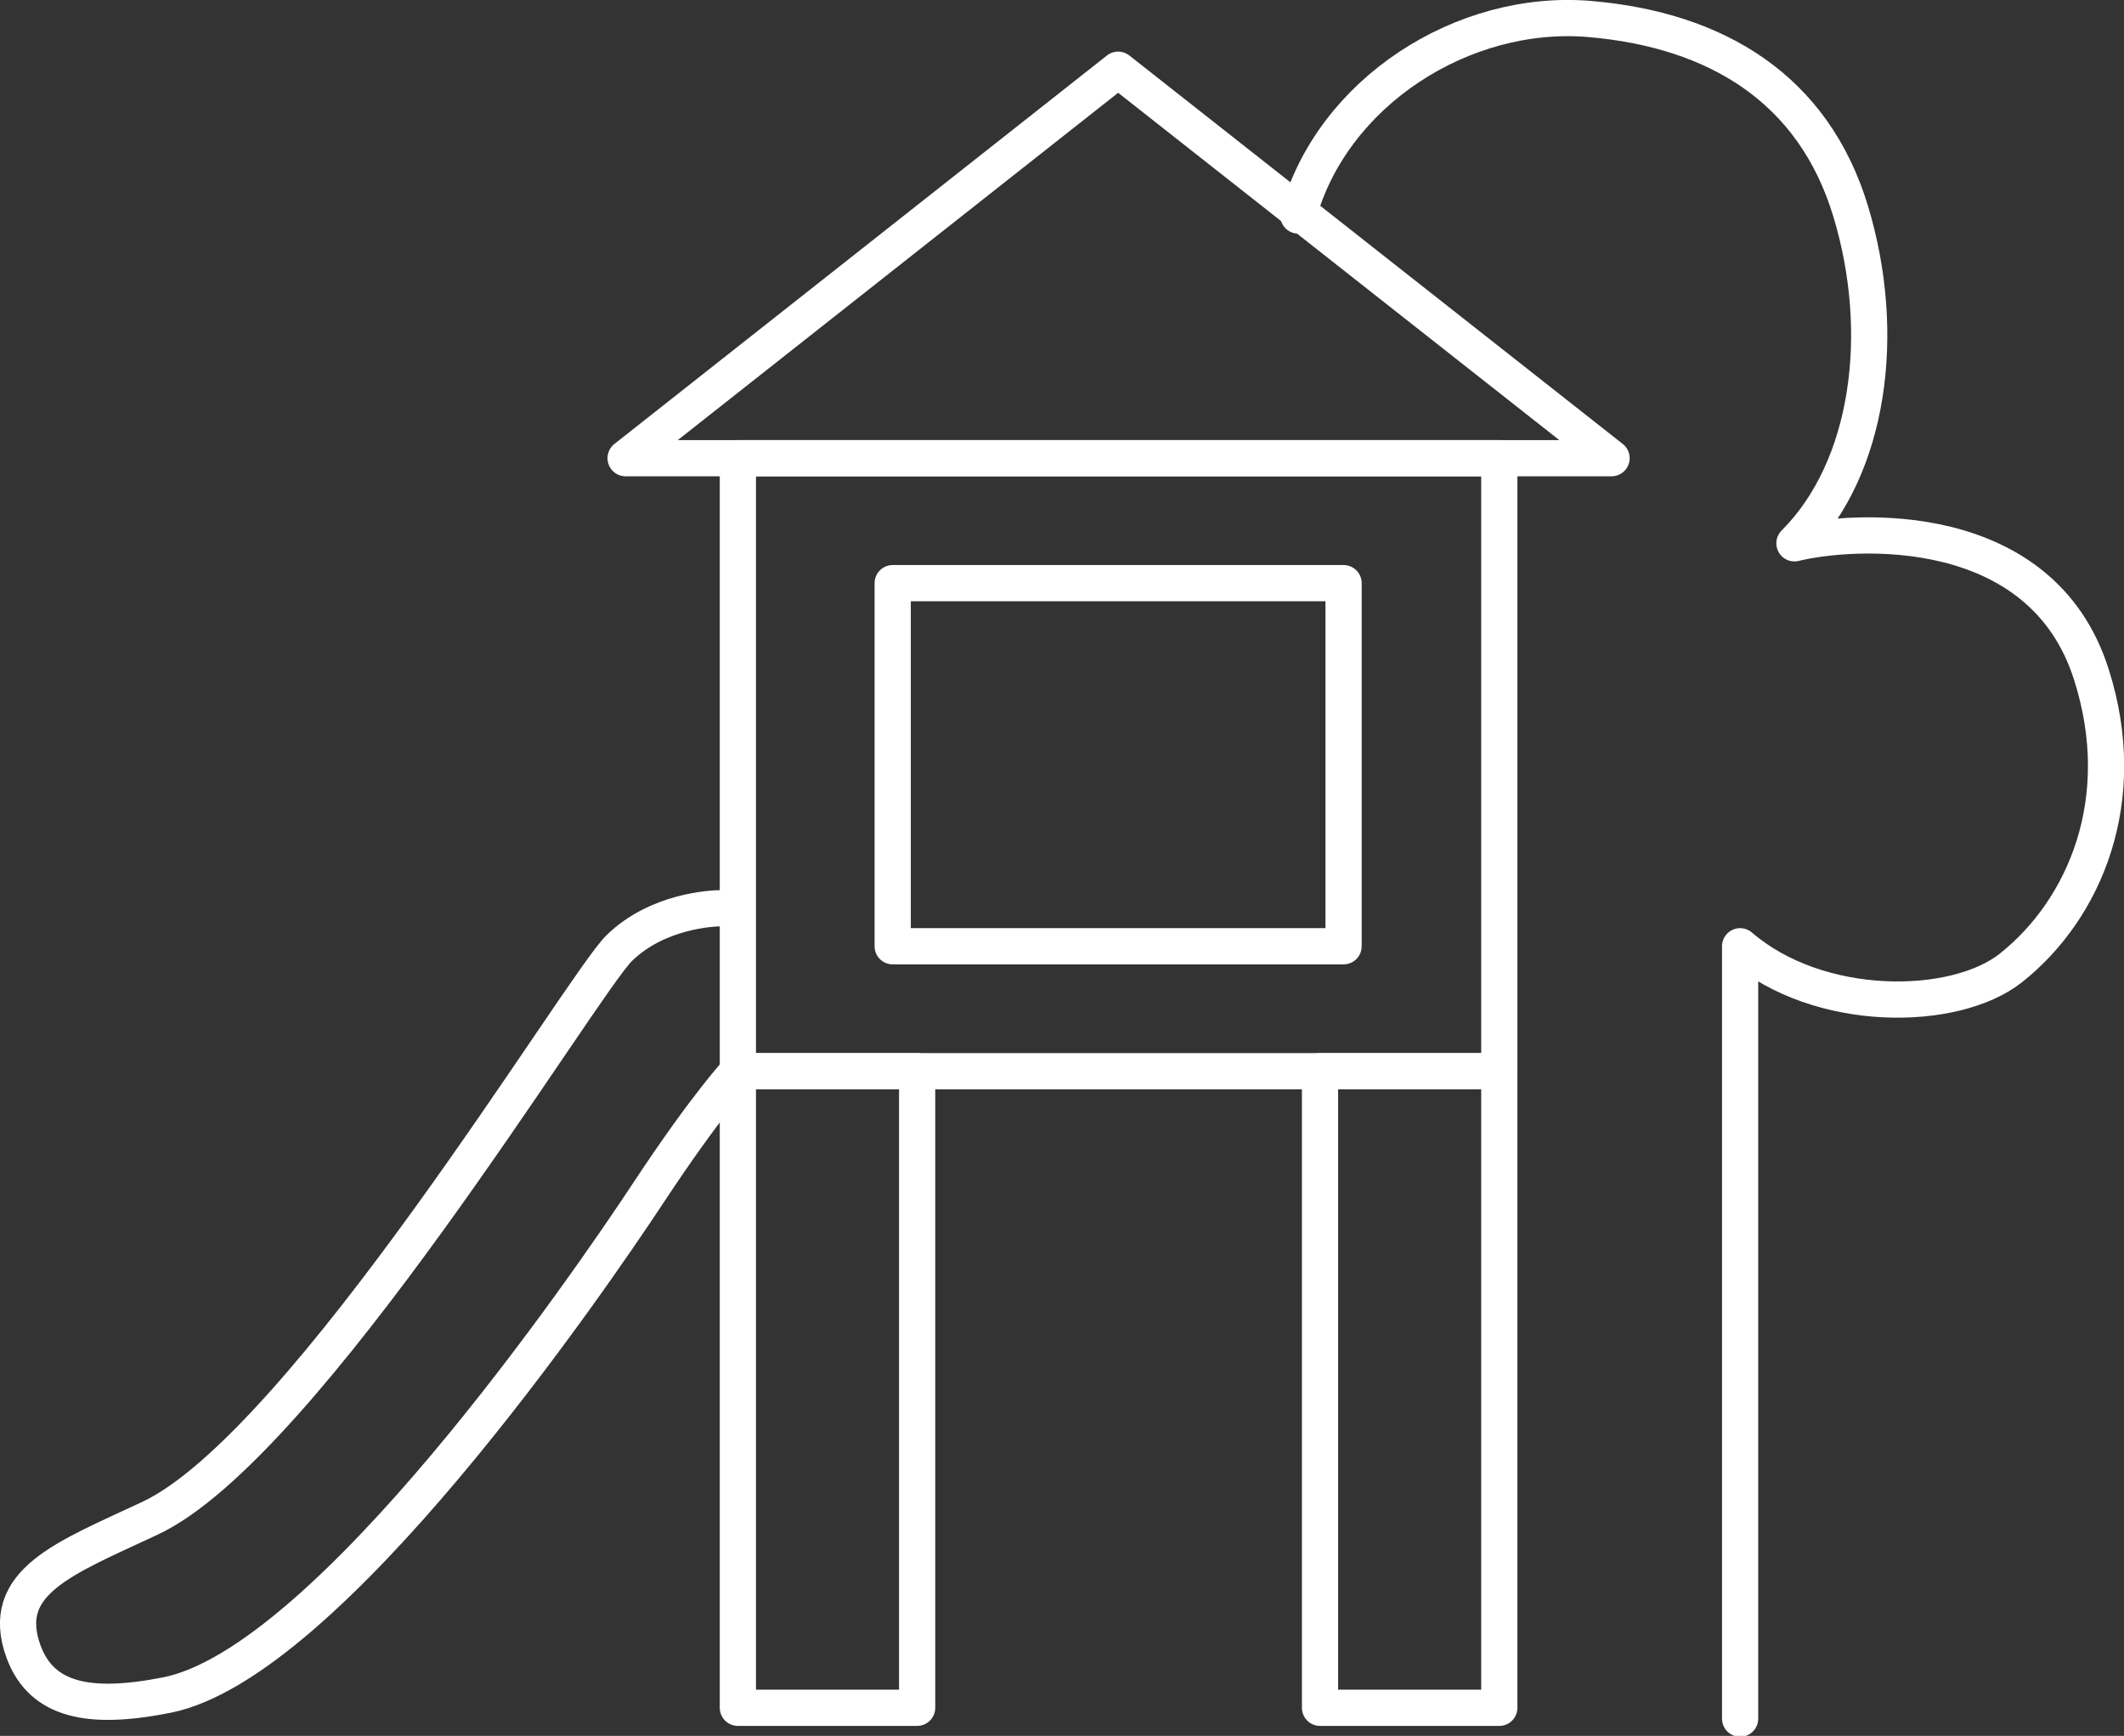
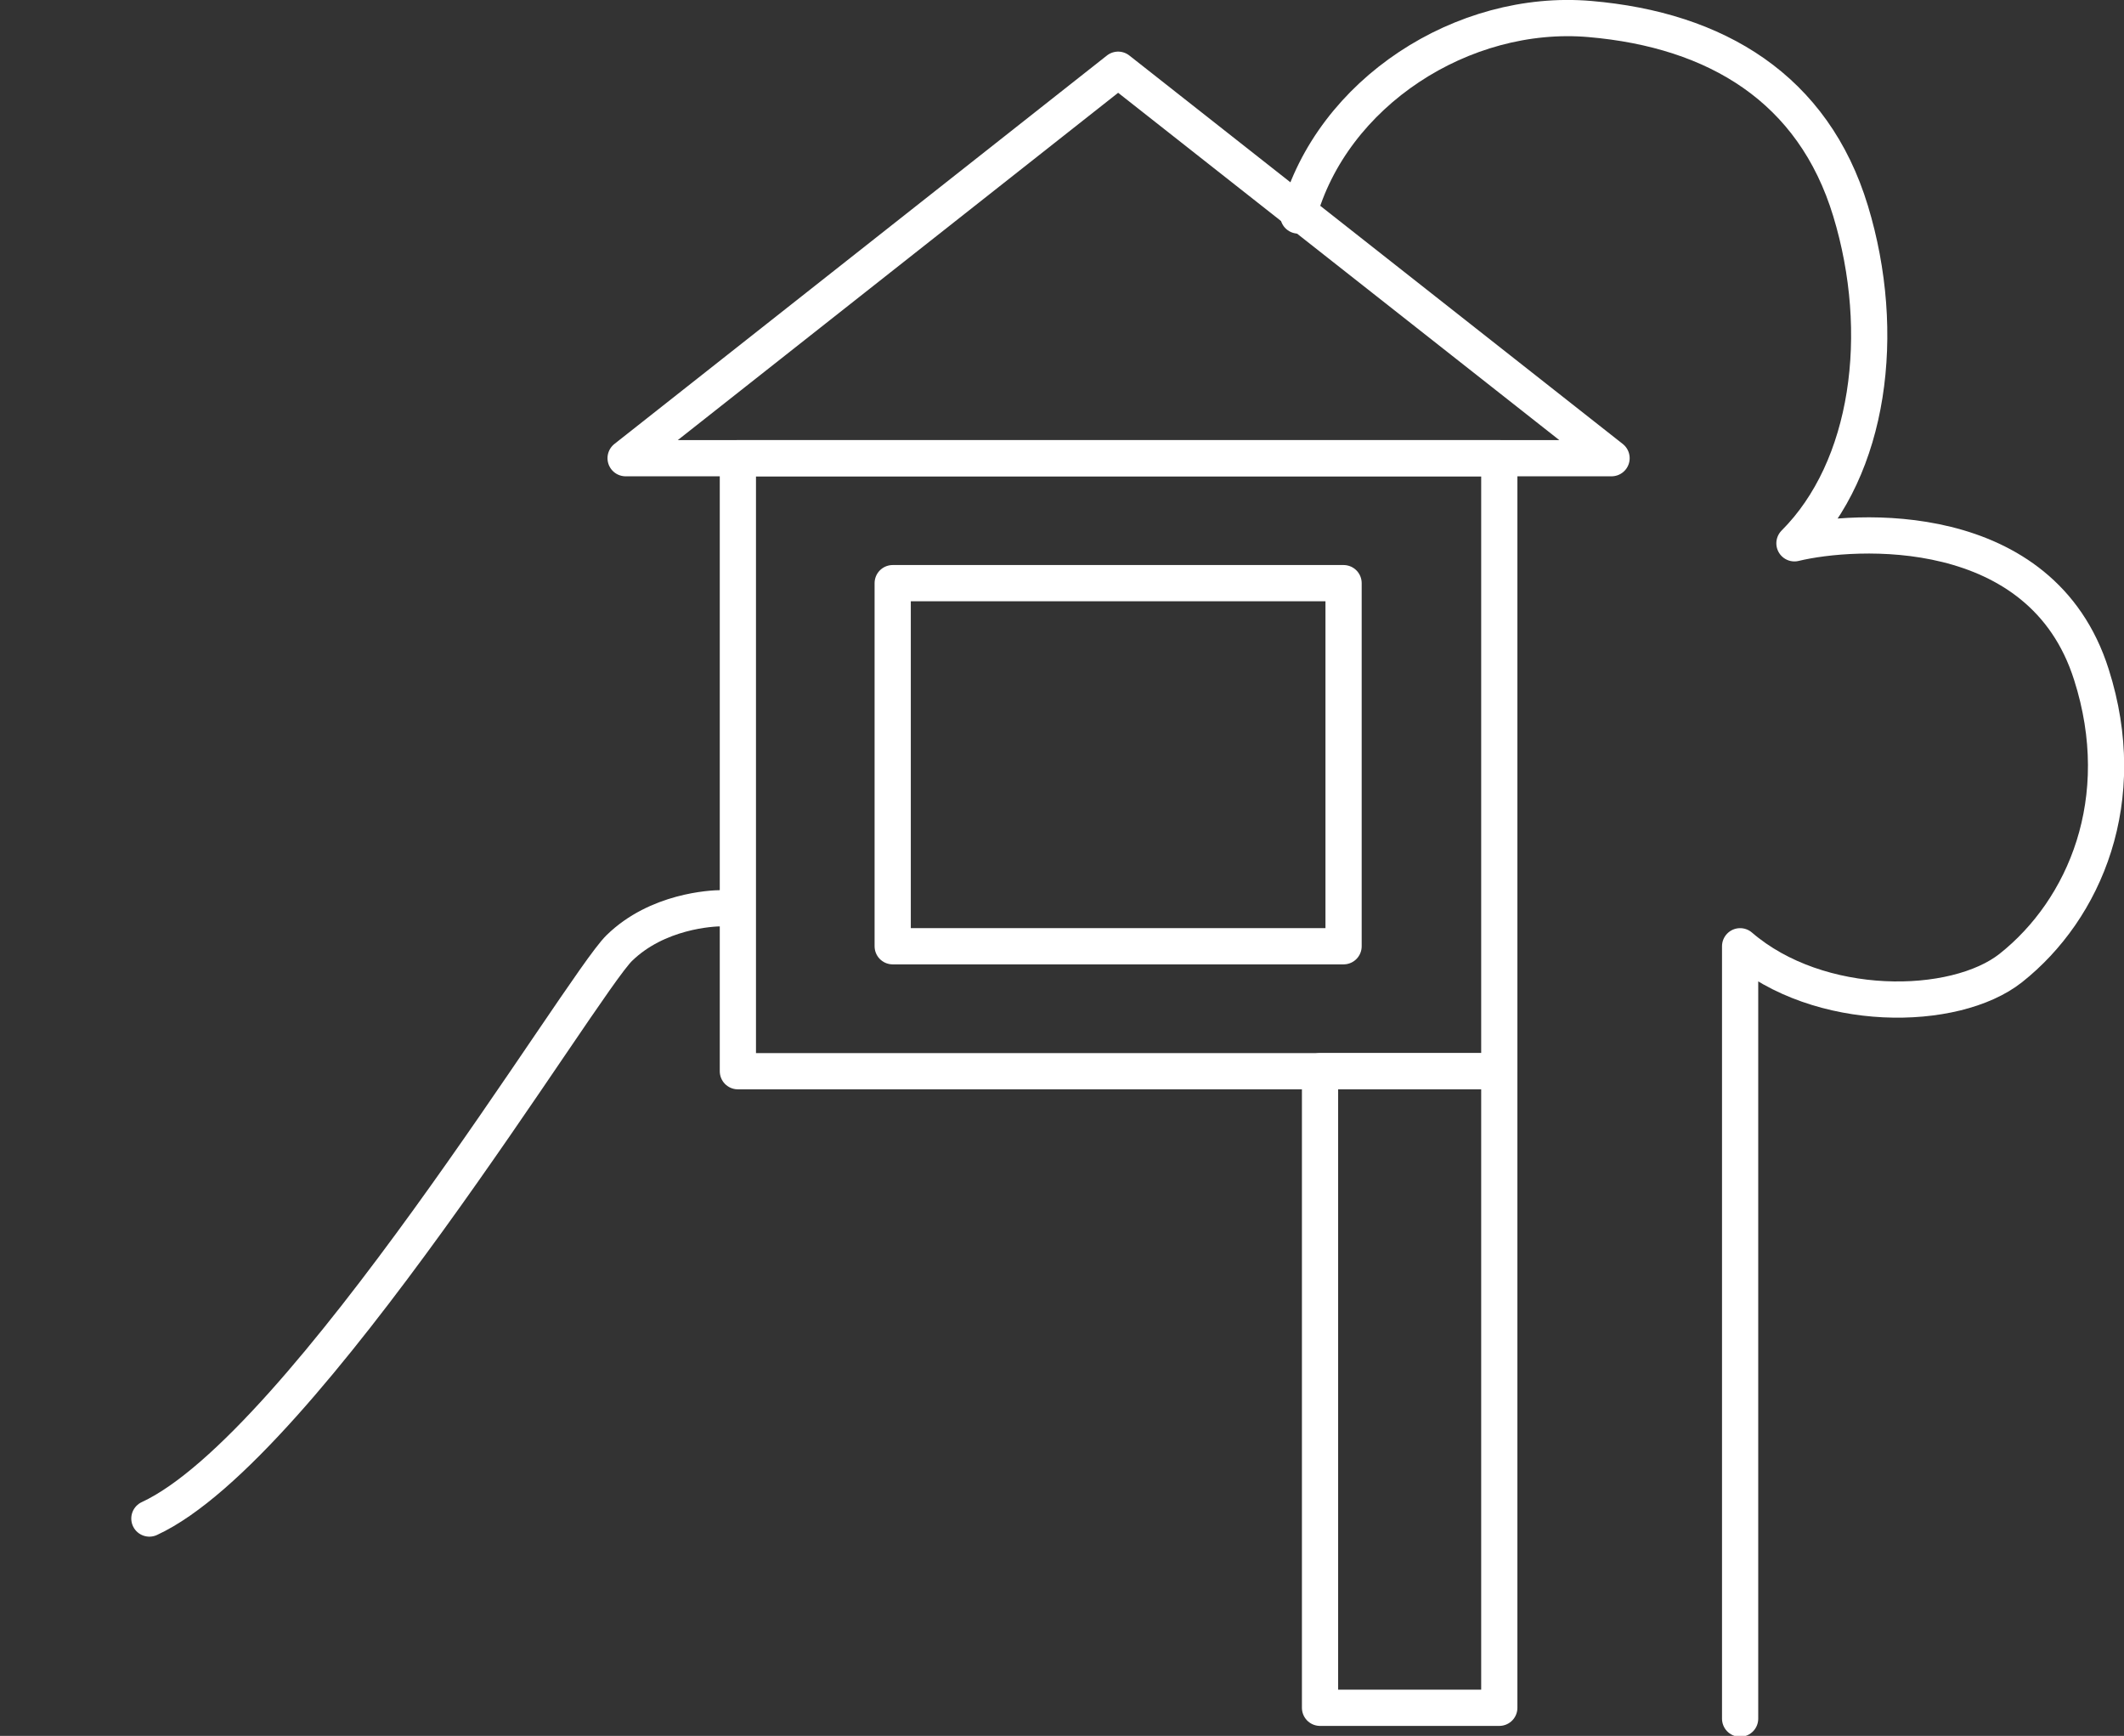
<svg xmlns="http://www.w3.org/2000/svg" id="_Слой_1" data-name="Слой 1" viewBox="0 0 23.46 19.17">
  <rect x="0" y="0" width="23.46" height="19.17" fill="#333333" stroke="none" />
  <defs>
    <style> .cls-1 { fill: none; stroke: #fff; stroke-linecap: round; stroke-linejoin: round; stroke-width: .4px; } </style>
  </defs>
  <rect class="cls-1" x="8.15" y="5.06" width="8.41" height="6.77" />
-   <rect class="cls-1" x="8.15" y="11.83" width="1.98" height="7.03" />
  <rect class="cls-1" x="14.58" y="11.83" width="1.98" height="7.03" />
  <rect class="cls-1" x="9.86" y="6.44" width="4.98" height="4.01" />
  <polygon class="cls-1" points="12.35 .77 6.91 5.06 17.8 5.06 12.35 .77" />
  <path class="cls-1" d="m14.34,2.38c.37-1.36,1.82-2.29,3.22-2.17,1.4.12,2.47.77,2.88,2.12s.21,2.84-.62,3.67c.66-.16,2.73-.29,3.28,1.45.44,1.38-.07,2.59-.89,3.24-.62.49-2.12.51-2.99-.24v8.53" />
-   <path class="cls-1" d="m7.97,10.03c-.11,0-.71.03-1.13.44s-3.48,5.51-5.19,6.3c-.94.44-1.67.7-1.39,1.47.2.54.72.65,1.58.48,1.78-.35,4.65-4.53,5.33-5.56.64-.97.99-1.34.99-1.34" />
+   <path class="cls-1" d="m7.97,10.03c-.11,0-.71.03-1.13.44s-3.48,5.51-5.19,6.3" />
</svg>